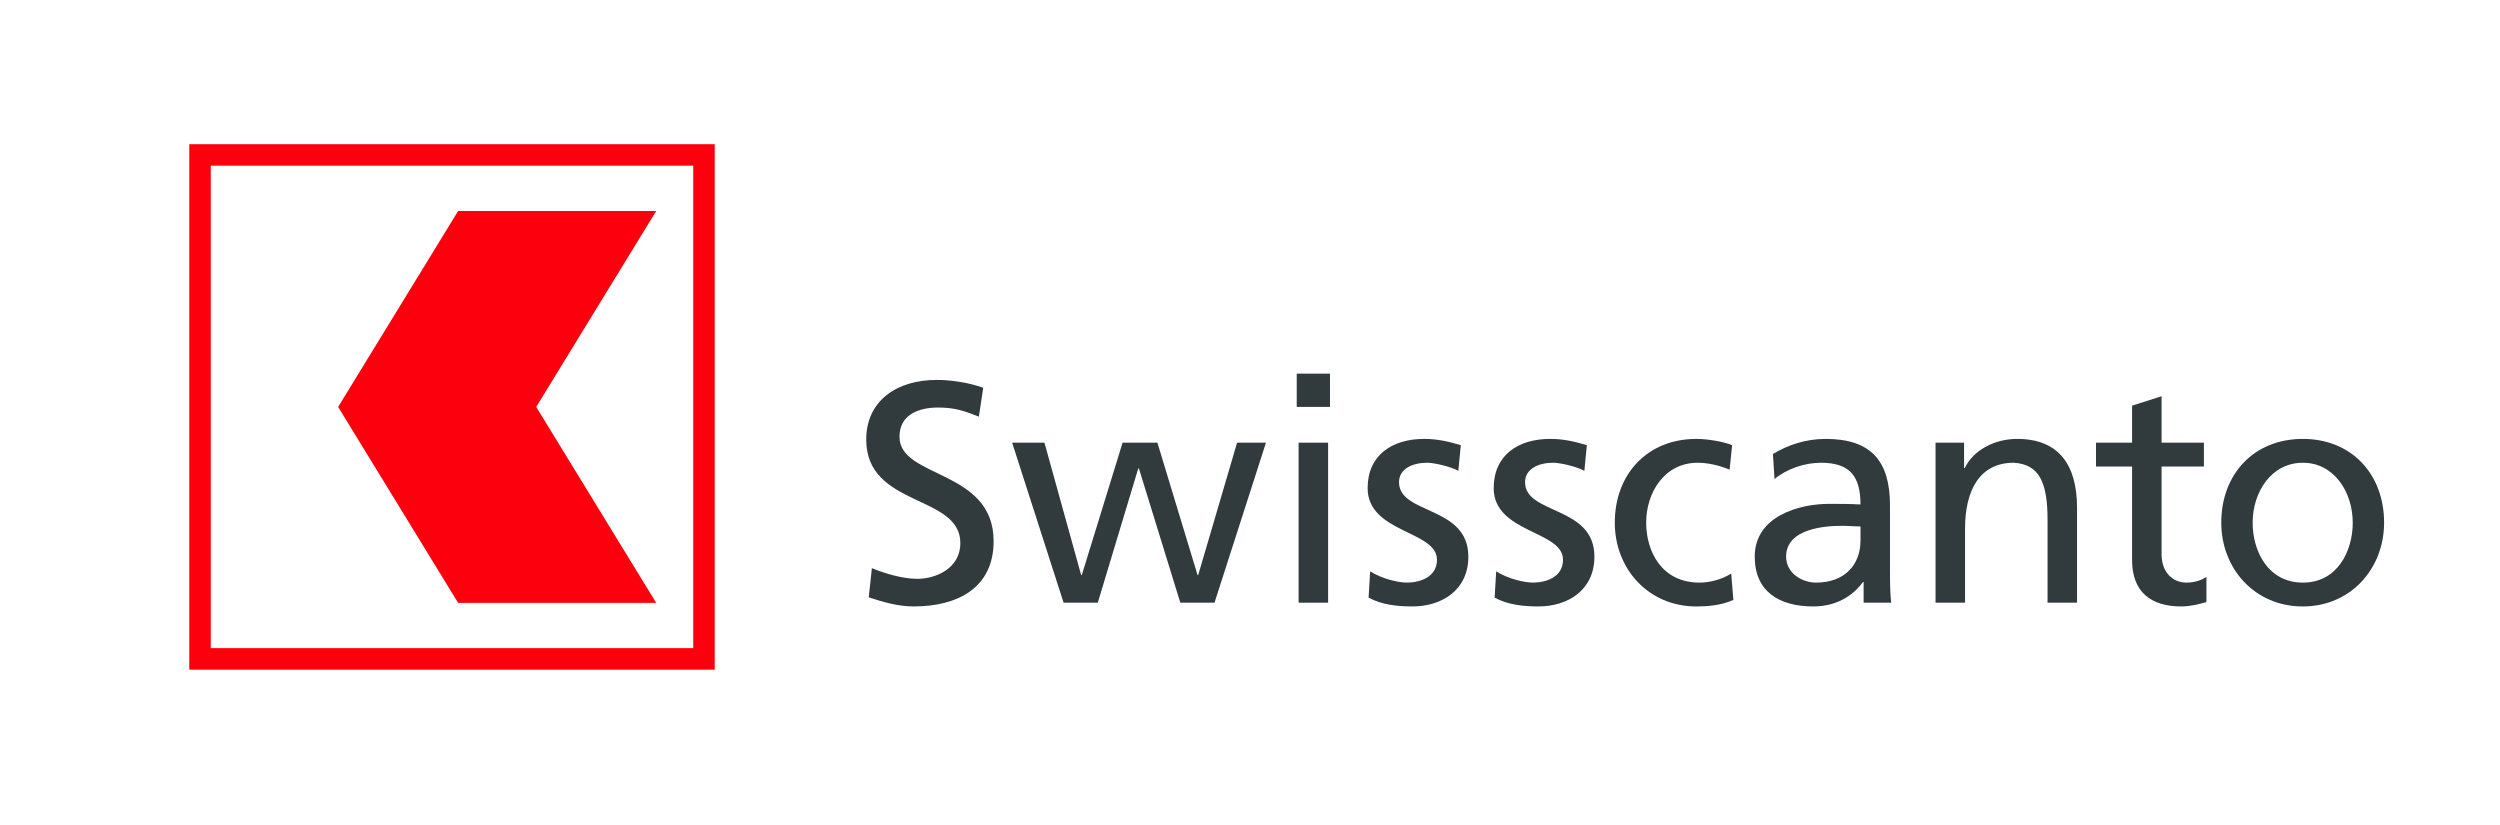
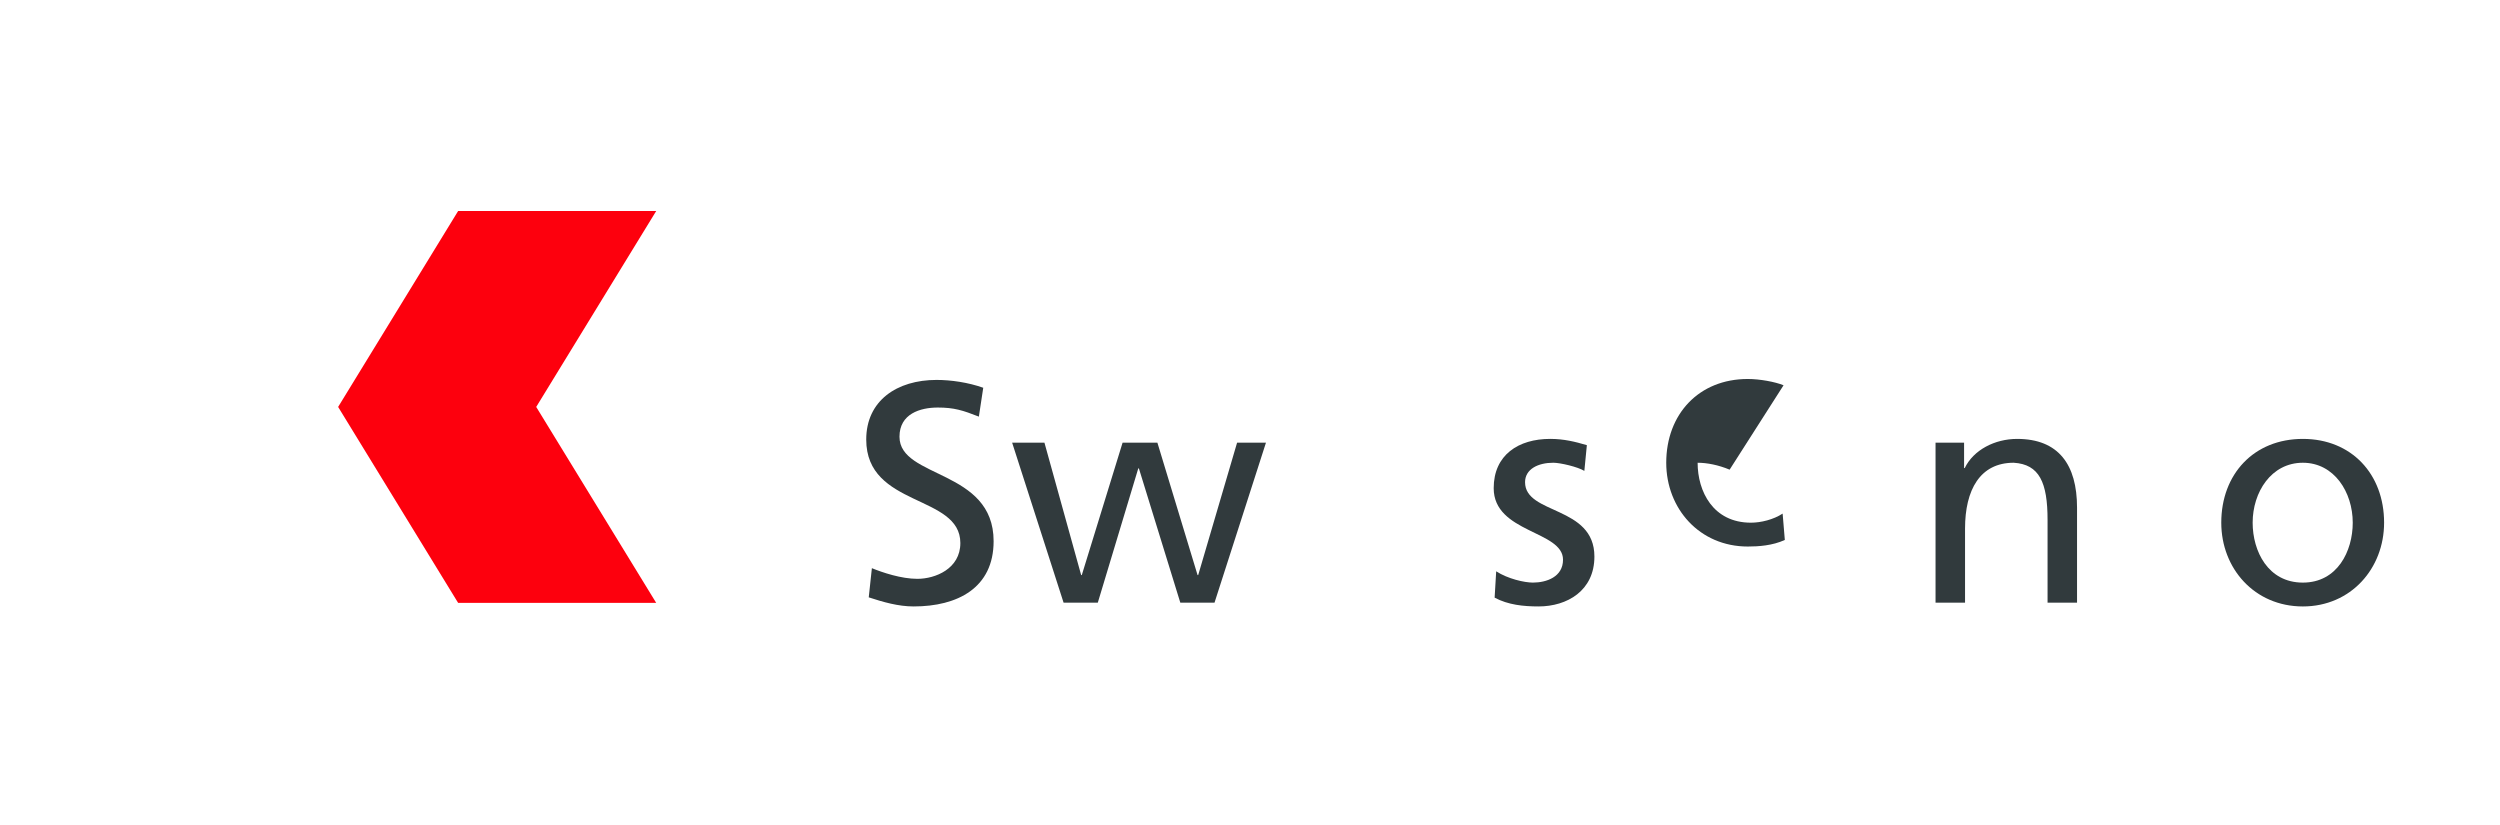
<svg xmlns="http://www.w3.org/2000/svg" version="1.1" id="Ebene_1" x="0px" y="0px" width="374.418px" height="123.581px" viewBox="0 0 374.418 123.581" enable-background="new 0 0 374.418 123.581" xml:space="preserve">
  <g>
    <g>
      <g>
        <g>
-           <path fill="#FD000D" d="M28.347,21.597v78.696h78.697V21.597H28.347z M103.826,97.074c-3.701,0-68.559,0-72.261,0      c0-3.701,0-68.557,0-72.26c3.702,0,68.56,0,72.261,0C103.826,28.518,103.826,93.373,103.826,97.074z" />
-         </g>
+           </g>
        <polygon fill="#FD000D" points="98.278,31.602 68.613,31.602 50.641,60.944 68.613,90.293 98.278,90.293 80.307,60.944    " />
      </g>
    </g>
    <g>
      <path fill="#313A3D" d="M146.602,62.397c-2.396-0.94-3.712-1.361-6.155-1.361c-2.631,0-5.734,0.938-5.734,4.37    c0,6.297,14.098,4.838,14.098,15.646c0,7.002-5.403,9.773-11.983,9.773c-2.302,0-4.559-0.656-6.719-1.362l0.47-4.37    c1.597,0.658,4.417,1.598,6.813,1.598c2.679,0,6.437-1.504,6.437-5.357c0-7.33-14.096-5.309-14.096-15.505    c0-5.828,4.605-8.928,10.525-8.928c2.163,0,4.745,0.374,7,1.173L146.602,62.397z" />
      <path fill="#313A3D" d="M181.893,90.264h-5.119l-6.204-20.111h-0.094l-6.062,20.111h-5.122l-7.706-23.965h4.838l5.498,19.828    h0.096l6.108-19.828h5.214l6.016,19.828h0.095l5.825-19.828h4.324L181.893,90.264z" />
-       <path fill="#313A3D" d="M205.204,85.564c1.737,1.127,4.229,1.69,5.497,1.69c2.02,0,4.512-0.846,4.512-3.429    c0-4.369-10.386-3.995-10.386-10.714c0-4.979,3.713-7.379,8.459-7.379c2.068,0,3.757,0.424,5.498,0.94l-0.377,3.853    c-0.987-0.61-3.618-1.222-4.651-1.222c-2.257,0-4.229,0.939-4.229,2.916c0,4.887,10.383,3.477,10.383,11.135    c0,5.121-4.087,7.471-8.363,7.471c-2.254,0-4.555-0.234-6.577-1.315L205.204,85.564z" />
      <path fill="#313A3D" d="M224.08,85.564c1.738,1.127,4.228,1.69,5.498,1.69c2.021,0,4.511-0.846,4.511-3.429    c0-4.369-10.383-3.995-10.383-10.714c0-4.979,3.711-7.379,8.457-7.379c2.065,0,3.76,0.424,5.497,0.94l-0.377,3.853    c-0.986-0.61-3.617-1.222-4.653-1.222c-2.254,0-4.227,0.939-4.227,2.916c0,4.887,10.386,3.477,10.386,11.135    c0,5.121-4.091,7.471-8.364,7.471c-2.257,0-4.56-0.234-6.579-1.315L224.08,85.564z" />
-       <path fill="#313A3D" d="M259.041,70.339c-1.691-0.704-3.383-1.034-4.793-1.034c-4.935,0-7.705,4.418-7.705,8.975    c0,4.275,2.301,8.976,7.987,8.976c1.505,0,3.382-0.469,4.746-1.362l0.327,3.947c-1.833,0.846-3.945,0.986-5.544,0.986    c-7.235,0-12.216-5.685-12.216-12.547c0-7.281,4.886-12.546,12.216-12.546c1.785,0,4.088,0.424,5.355,0.94L259.041,70.339z" />
-       <path fill="#313A3D" d="M265.527,67.989c2.21-1.315,4.842-2.256,7.894-2.256c6.863,0,9.635,3.384,9.635,9.916v9.915    c0,2.725,0.093,3.995,0.188,4.699h-4.135V87.16h-0.096c-1.032,1.458-3.382,3.666-7.424,3.666c-5.169,0-8.787-2.257-8.787-7.471    c0-6.015,6.58-7.894,11.138-7.894c1.737,0,2.959,0,4.699,0.093c0-4.135-1.506-6.25-5.921-6.25c-2.492,0-5.17,0.939-6.954,2.443    L265.527,67.989z M278.64,78.845c-0.942,0-1.88-0.093-2.822-0.093c-2.396,0-8.317,0.374-8.317,4.604    c0,2.537,2.445,3.899,4.467,3.899c4.369,0,6.673-2.724,6.673-6.296V78.845z" />
+       <path fill="#313A3D" d="M259.041,70.339c-1.691-0.704-3.383-1.034-4.793-1.034c0,4.275,2.301,8.976,7.987,8.976c1.505,0,3.382-0.469,4.746-1.362l0.327,3.947c-1.833,0.846-3.945,0.986-5.544,0.986    c-7.235,0-12.216-5.685-12.216-12.547c0-7.281,4.886-12.546,12.216-12.546c1.785,0,4.088,0.424,5.355,0.94L259.041,70.339z" />
      <path fill="#313A3D" d="M289.88,66.299h4.275v3.807h0.096c1.316-2.727,4.511-4.372,7.848-4.372c6.202,0,8.973,3.854,8.973,10.292    v14.238h-4.415V77.858c0-5.593-1.222-8.319-5.074-8.554c-5.03,0-7.284,4.044-7.284,9.868v11.091h-4.418V66.299z" />
-       <path fill="#313A3D" d="M330.074,69.87h-6.342v13.108c0,2.773,1.691,4.276,3.71,4.276c1.364,0,2.351-0.423,3.009-0.846v3.761    c-0.986,0.28-2.35,0.656-3.76,0.656c-4.558,0-7.375-2.161-7.375-6.954V69.87h-5.405v-3.571h5.405v-5.546l4.416-1.409v6.955h6.342    V69.87z" />
      <path fill="#313A3D" d="M344.893,65.733c7.282,0,12.167,5.265,12.167,12.546c0,6.862-4.979,12.547-12.167,12.547    c-7.238,0-12.219-5.685-12.219-12.547C332.674,70.998,337.562,65.733,344.893,65.733z M344.893,87.255    c5.167,0,7.471-4.7,7.471-8.976c0-4.557-2.773-8.975-7.471-8.975c-4.746,0-7.52,4.418-7.52,8.975    C337.373,82.555,339.674,87.255,344.893,87.255z" />
    </g>
-     <path fill="#313A3D" d="M199.188,60.94h-4.981v-4.98h4.981V60.94z M194.488,66.299h4.418v23.965h-4.418V66.299z" />
  </g>
</svg>